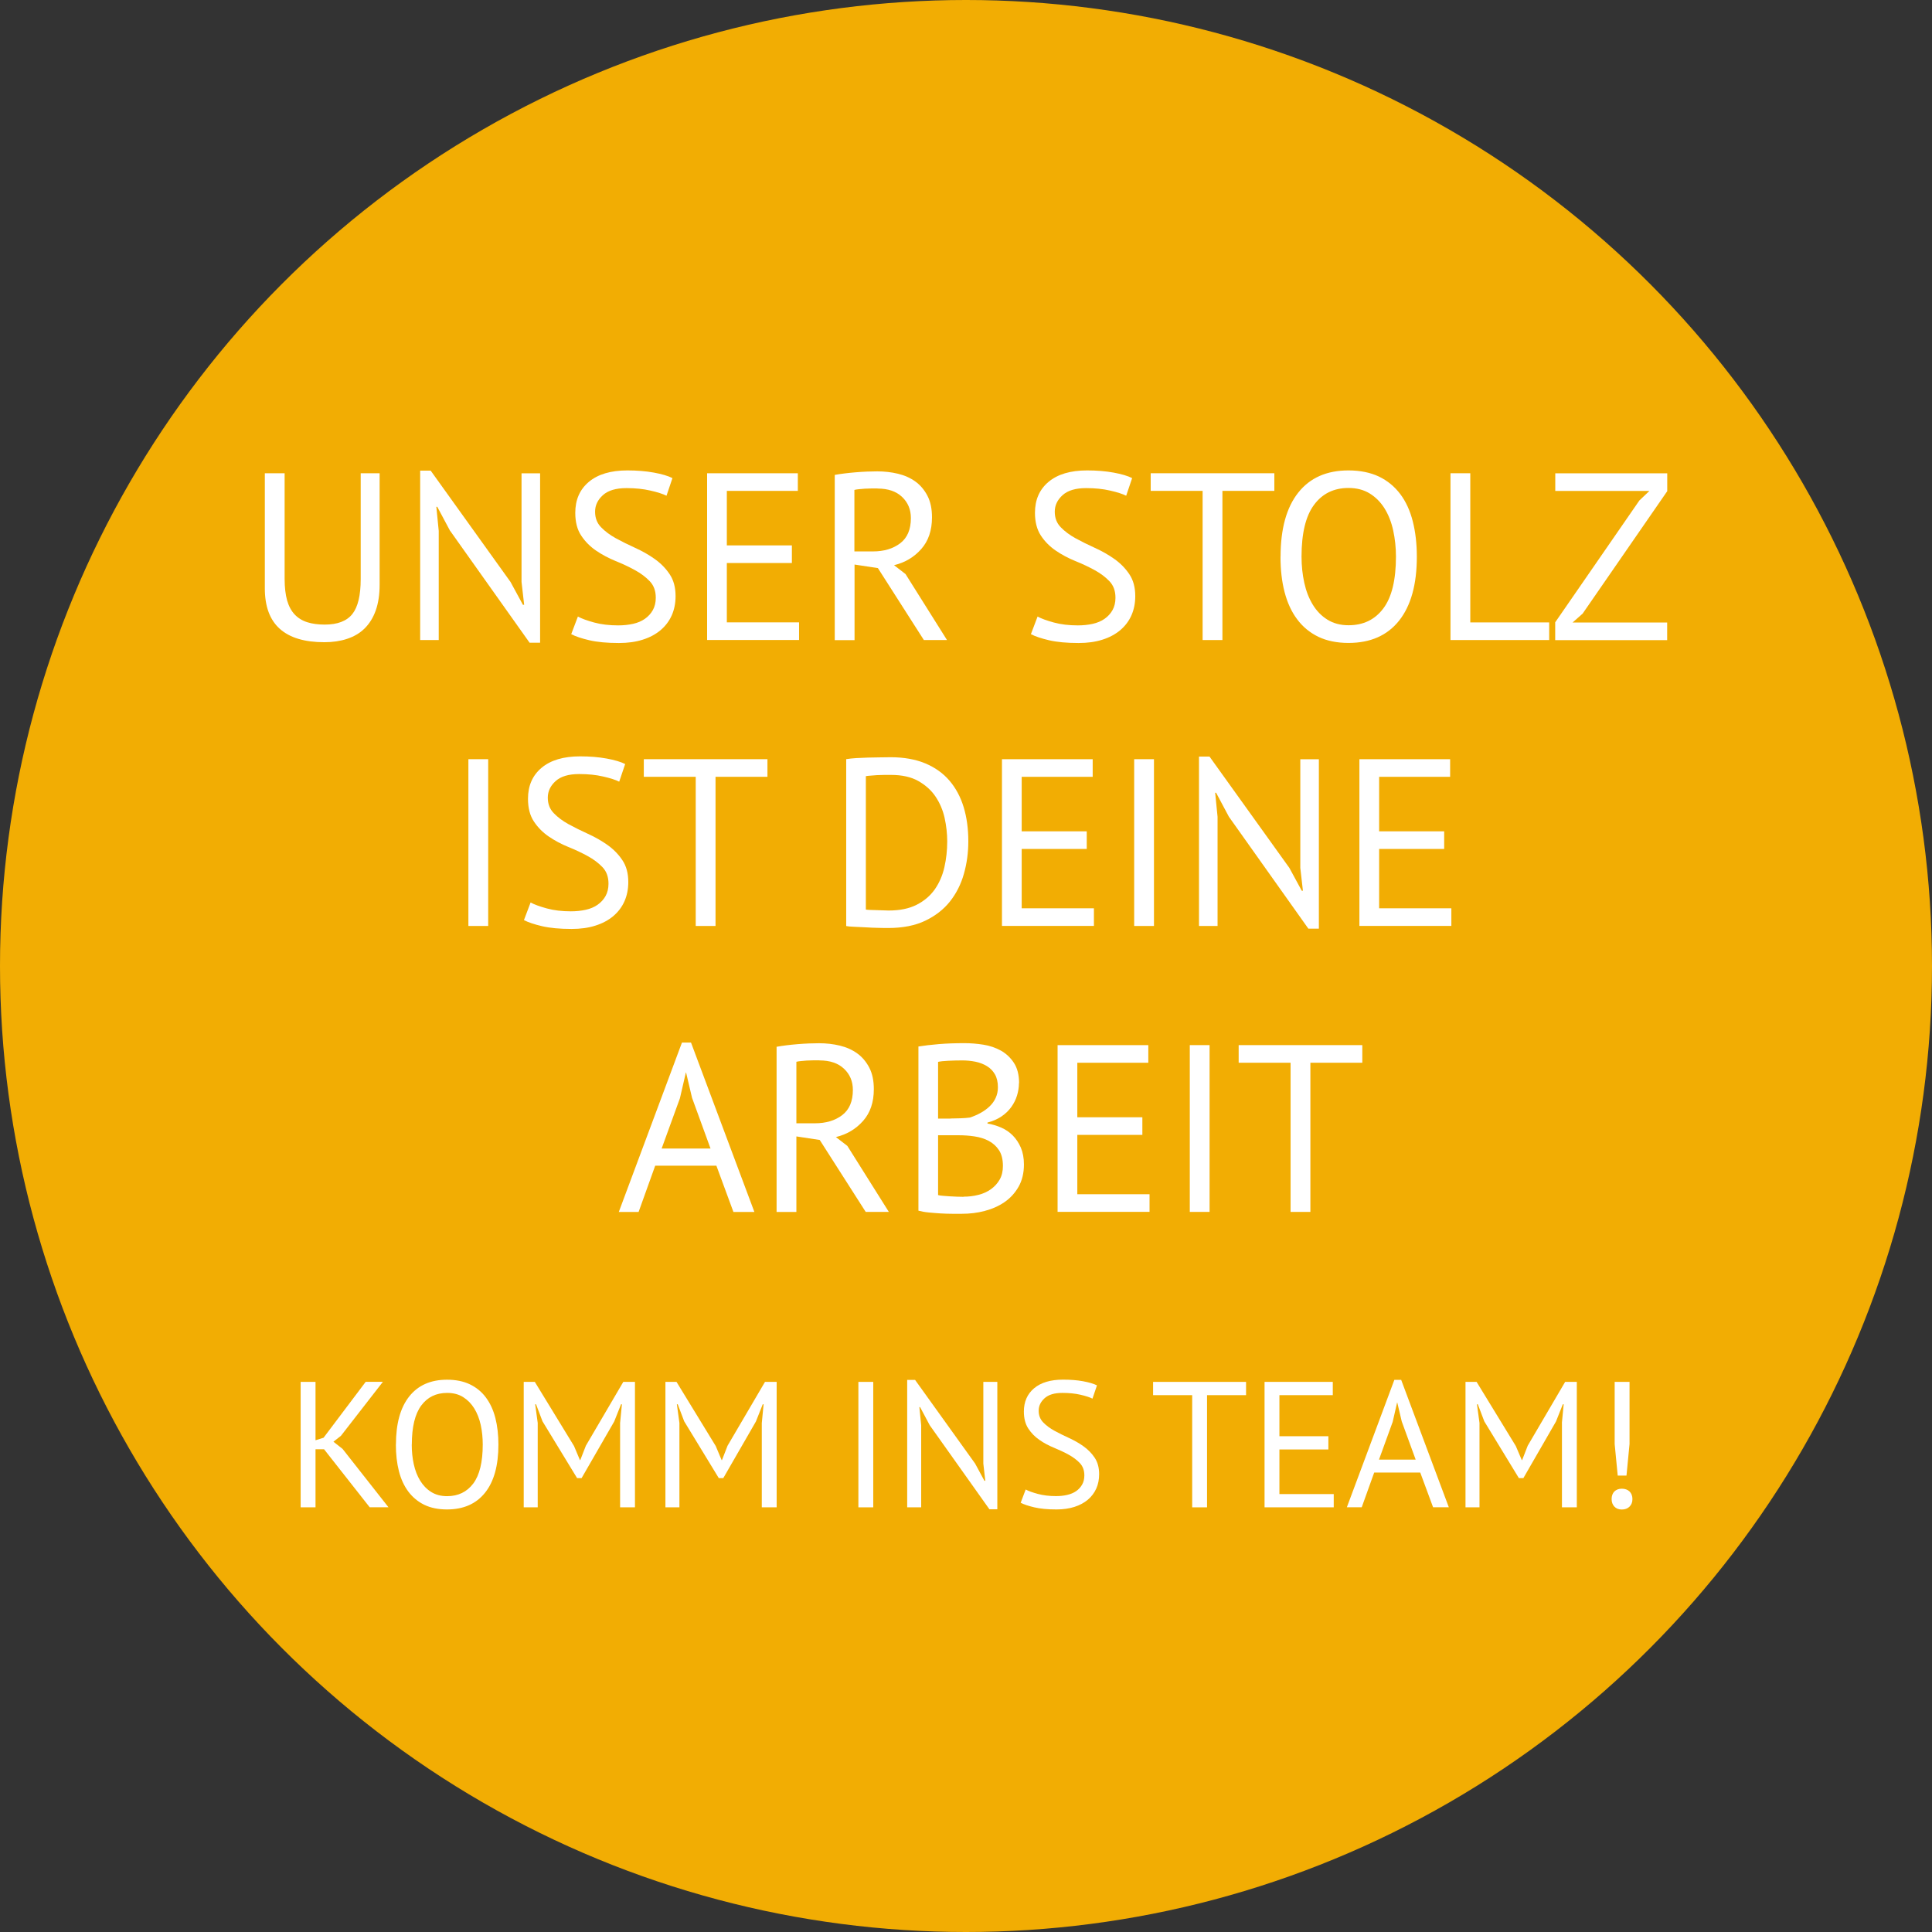
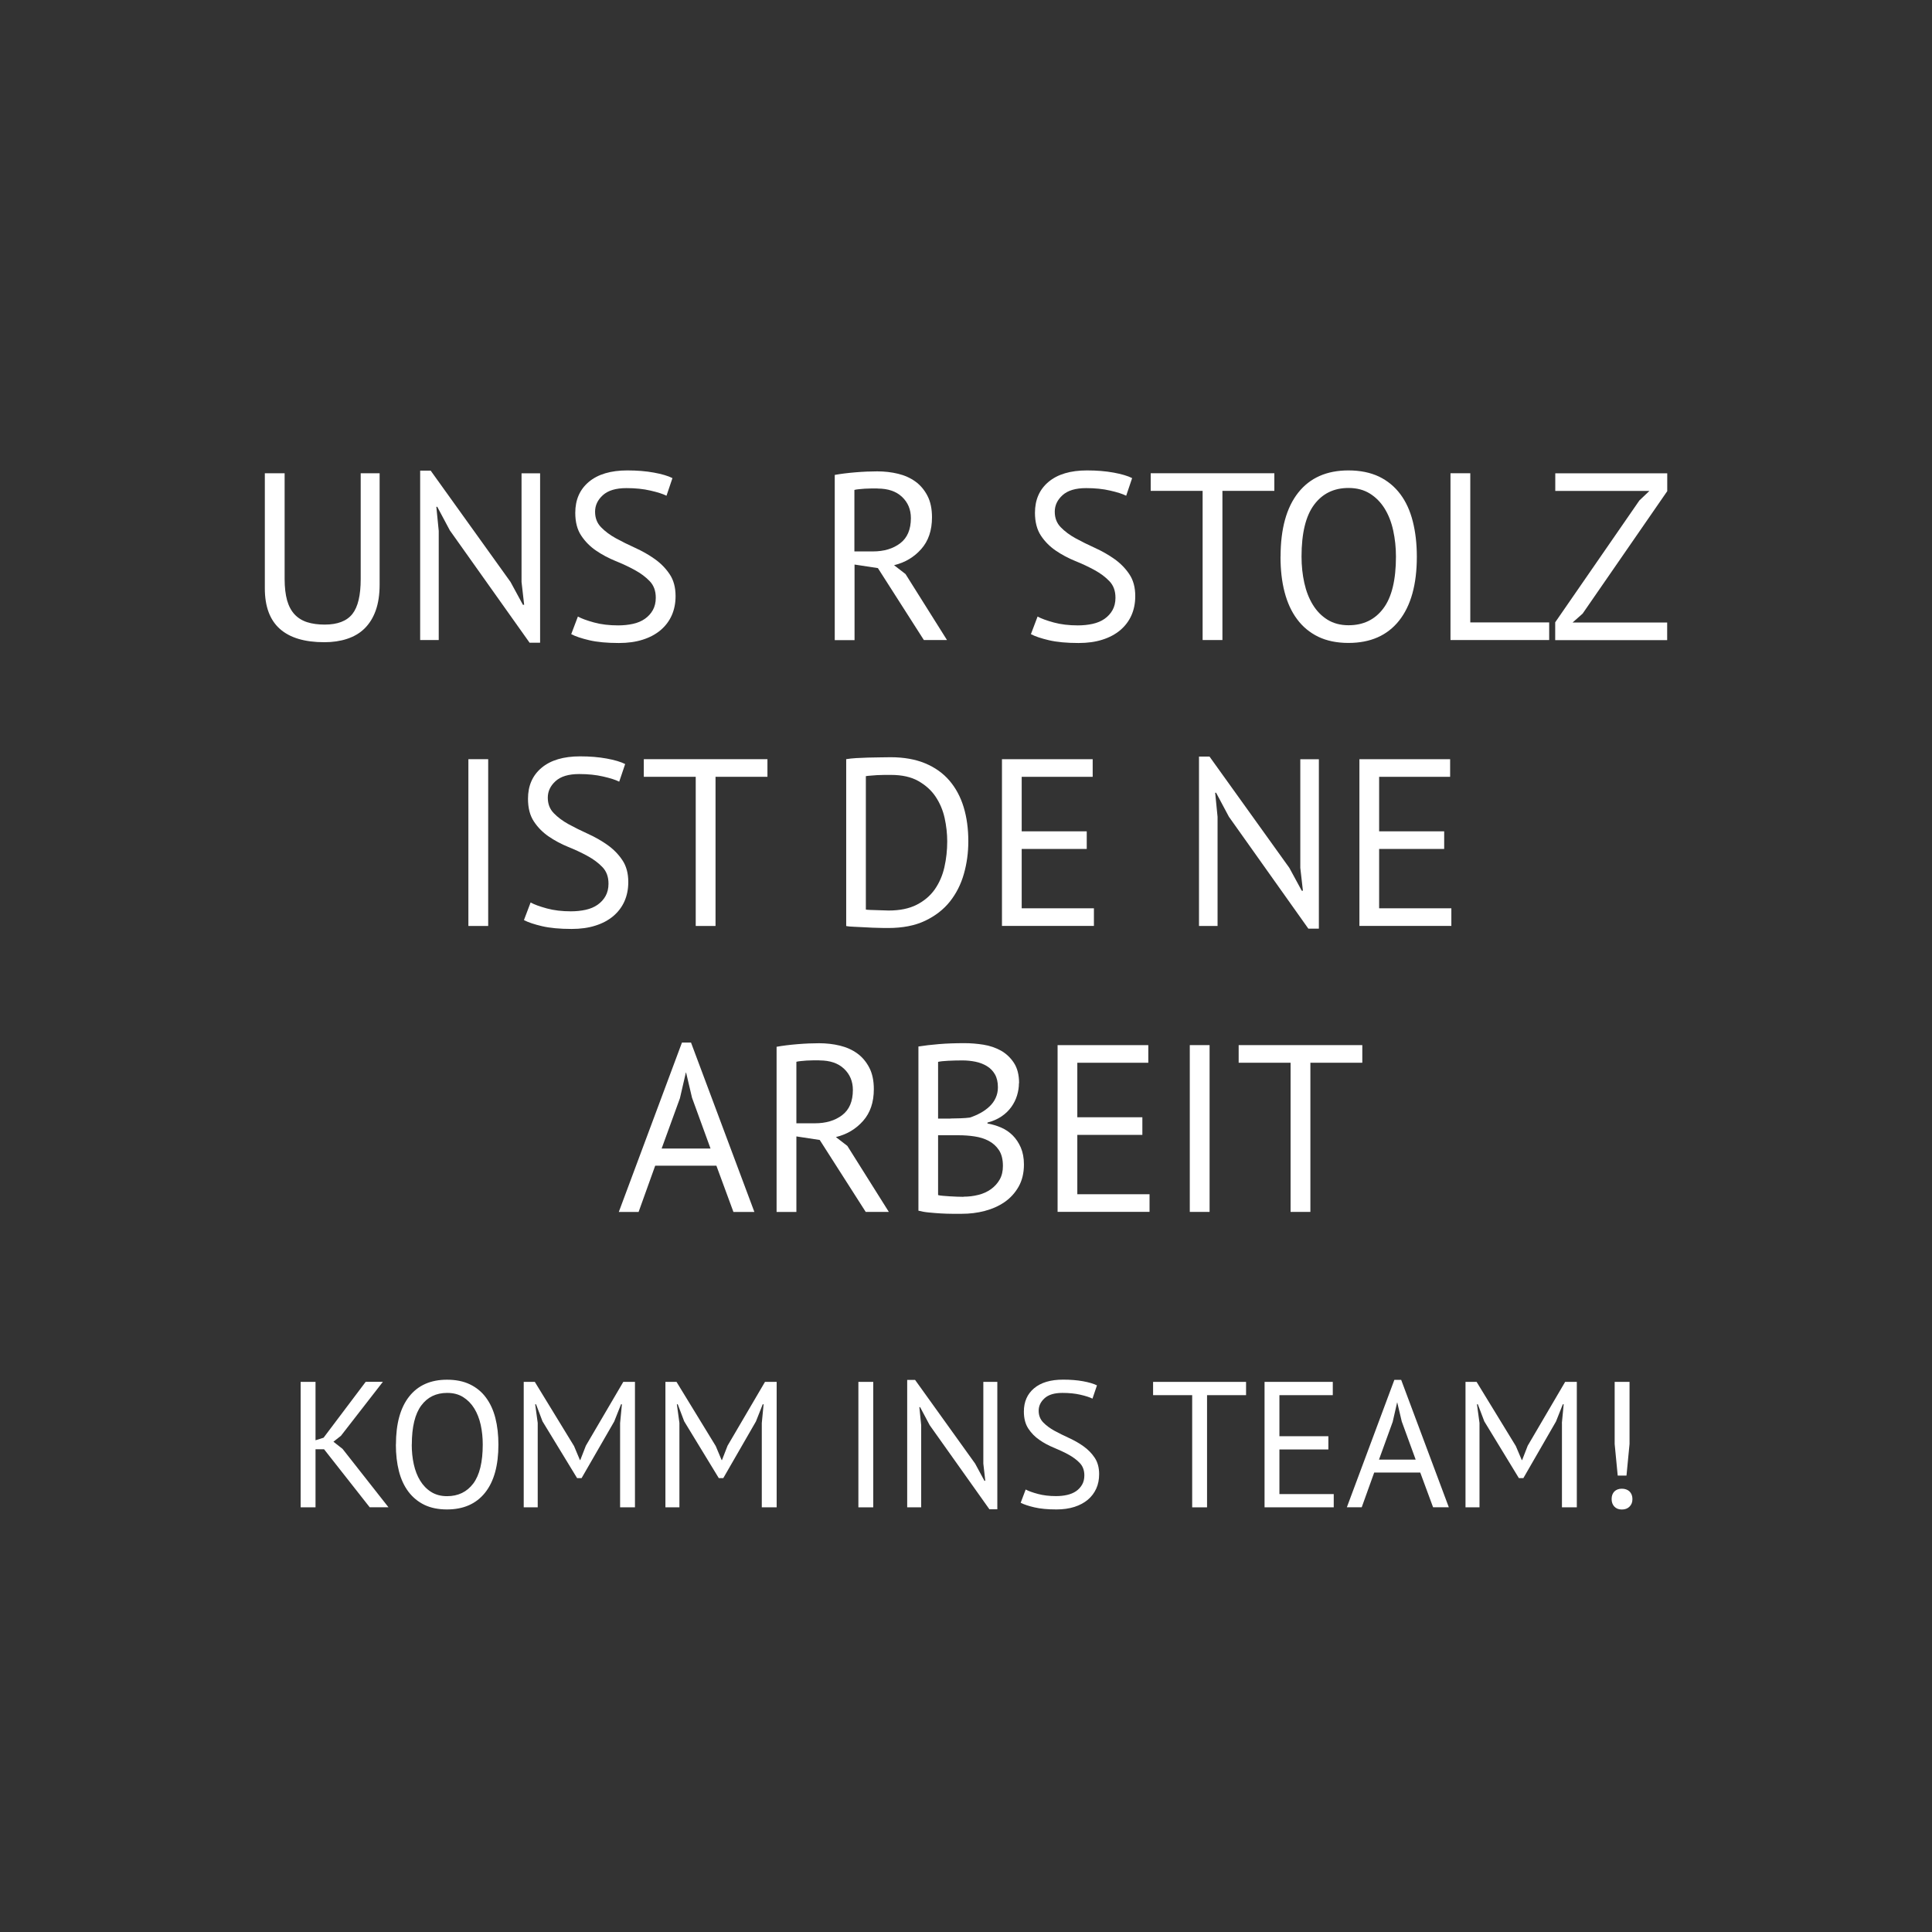
<svg xmlns="http://www.w3.org/2000/svg" id="Ebene_2" viewBox="0 0 266.42 266.42">
  <rect x="0" y="0" width="266.42" height="266.42" fill="#333333" stroke="none" />
  <g id="Ebene_1-2" data-name="Ebene_1">
-     <circle cx="133.21" cy="133.21" r="133.21" style="fill: #f2ad03;" />
    <g>
      <path d="M49.72,65.26h2.63v15.35c0,1.38-.18,2.57-.54,3.58-.36,1.01-.88,1.83-1.54,2.48s-1.47,1.12-2.42,1.43c-.94.31-1.98.46-3.12.46-2.72,0-4.76-.61-6.14-1.84-1.38-1.23-2.07-3.09-2.07-5.59v-15.87h2.73v14.59c0,1.16.12,2.14.34,2.94.23.8.58,1.45,1.04,1.94.46.49,1.04.85,1.73,1.07.69.22,1.5.33,2.42.33,1.77,0,3.04-.49,3.81-1.46.77-.97,1.15-2.58,1.15-4.81v-14.59Z" style="fill: #fff;" />
      <path d="M62.07,73.21l-1.77-3.32h-.13l.33,3.32v15.05h-2.56v-23.36h1.45l11.01,15.35,1.71,3.15h.17l-.36-3.15v-14.98h2.56v23.36h-1.45l-10.94-15.41Z" style="fill: #fff;" />
      <path d="M90.43,82.41c0-.92-.27-1.67-.82-2.25-.55-.58-1.23-1.09-2.05-1.54-.82-.45-1.71-.87-2.68-1.26-.96-.39-1.86-.87-2.68-1.43s-1.51-1.25-2.05-2.07c-.55-.82-.82-1.87-.82-3.14,0-1.8.62-3.22,1.87-4.27,1.25-1.05,3.02-1.58,5.32-1.58,1.34,0,2.55.1,3.65.3,1.09.2,1.95.45,2.56.76l-.82,2.43c-.5-.25-1.24-.49-2.22-.71-.98-.23-2.08-.34-3.3-.34-1.45,0-2.53.32-3.25.97s-1.08,1.41-1.08,2.28.27,1.57.82,2.14c.55.57,1.23,1.08,2.05,1.53.82.45,1.71.89,2.68,1.33s1.86.95,2.68,1.53c.82.58,1.51,1.28,2.05,2.09.55.81.82,1.82.82,3.02,0,.99-.18,1.87-.53,2.66-.35.79-.87,1.47-1.54,2.04-.68.57-1.5,1.01-2.46,1.31-.96.31-2.06.46-3.29.46-1.64,0-3-.13-4.07-.38-1.07-.25-1.91-.53-2.5-.84l.92-2.43c.5.28,1.25.55,2.23.82.99.27,2.09.4,3.32.4.72,0,1.4-.07,2.04-.21.64-.14,1.18-.37,1.64-.69.46-.32.83-.72,1.1-1.2.27-.48.41-1.05.41-1.71Z" style="fill: #fff;" />
-       <path d="M97.5,65.26h12.52v2.43h-9.79v7.52h8.97v2.43h-8.97v8.18h9.96v2.43h-12.68v-23Z" style="fill: #fff;" />
      <path d="M115.11,65.49c.83-.15,1.79-.27,2.88-.36,1.08-.09,2.08-.13,2.97-.13,1.01,0,1.97.11,2.88.33.91.22,1.71.58,2.4,1.08.69.5,1.24,1.16,1.66,1.97s.62,1.8.62,2.96c0,1.8-.49,3.25-1.48,4.37-.99,1.12-2.23,1.86-3.75,2.23l1.58,1.22,5.72,9.1h-3.19l-6.34-9.92-3.22-.49v10.42h-2.73v-22.77ZM121.02,67.36h-.89c-.31,0-.6.01-.89.03-.29.02-.55.04-.81.07-.25.02-.46.06-.61.1v8.48h2.56c1.51,0,2.76-.37,3.75-1.12.99-.75,1.48-1.91,1.48-3.48,0-1.18-.41-2.16-1.22-2.92-.81-.77-1.94-1.15-3.38-1.15Z" style="fill: #fff;" />
      <path d="M153.82,82.41c0-.92-.27-1.67-.82-2.25-.55-.58-1.23-1.09-2.05-1.54s-1.71-.87-2.68-1.26c-.96-.39-1.86-.87-2.68-1.43s-1.51-1.25-2.05-2.07-.82-1.87-.82-3.14c0-1.8.62-3.22,1.87-4.27,1.25-1.05,3.02-1.58,5.32-1.58,1.34,0,2.55.1,3.65.3,1.09.2,1.95.45,2.56.76l-.82,2.43c-.5-.25-1.24-.49-2.22-.71-.98-.23-2.08-.34-3.3-.34-1.45,0-2.53.32-3.25.97s-1.08,1.41-1.08,2.28.27,1.57.82,2.14c.55.57,1.23,1.08,2.05,1.53.82.45,1.71.89,2.68,1.33s1.86.95,2.68,1.53c.82.58,1.51,1.28,2.05,2.09.55.81.82,1.82.82,3.02,0,.99-.18,1.87-.53,2.66-.35.79-.87,1.47-1.54,2.04-.68.57-1.5,1.01-2.46,1.31-.96.31-2.06.46-3.29.46-1.64,0-3-.13-4.07-.38-1.07-.25-1.91-.53-2.5-.84l.92-2.43c.5.28,1.25.55,2.23.82.99.27,2.09.4,3.32.4.72,0,1.4-.07,2.04-.21.63-.14,1.18-.37,1.64-.69.46-.32.83-.72,1.1-1.2.27-.48.41-1.05.41-1.71Z" style="fill: #fff;" />
      <path d="M175.73,67.69h-7.16v20.57h-2.73v-20.57h-7.16v-2.43h17.05v2.43Z" style="fill: #fff;" />
      <path d="M176.59,76.76c0-3.83.81-6.77,2.43-8.82,1.62-2.05,3.93-3.07,6.93-3.07,1.62,0,3.02.29,4.21.85,1.18.57,2.16,1.38,2.94,2.42.78,1.04,1.35,2.29,1.72,3.75.37,1.46.56,3.08.56,4.88,0,3.83-.82,6.77-2.45,8.82-1.63,2.05-3.96,3.07-6.98,3.07-1.6,0-2.99-.29-4.16-.85-1.17-.57-2.15-1.38-2.92-2.42-.78-1.04-1.35-2.29-1.73-3.75s-.56-3.08-.56-4.88ZM179.48,76.76c0,1.27.13,2.48.38,3.61.25,1.14.64,2.14,1.17,3.01.53.87,1.2,1.56,2.02,2.07s1.79.77,2.91.77c2.04,0,3.64-.77,4.8-2.32,1.16-1.54,1.74-3.93,1.74-7.15,0-1.25-.13-2.45-.38-3.6-.25-1.15-.65-2.16-1.18-3.02-.54-.87-1.22-1.56-2.04-2.07-.82-.51-1.8-.77-2.94-.77-2.02,0-3.6.77-4.75,2.32-1.15,1.54-1.73,3.93-1.73,7.15Z" style="fill: #fff;" />
      <path d="M213.62,88.26h-13.6v-23h2.73v20.57h10.88v2.43Z" style="fill: #fff;" />
      <path d="M214.47,85.8l11.6-16.79,1.38-1.31h-12.98v-2.43h15.44v2.46l-11.67,16.89-1.38,1.22h13.04v2.43h-15.44v-2.46Z" style="fill: #fff;" />
      <path d="M64.59,104.69h2.73v23h-2.73v-23Z" style="fill: #fff;" />
      <path d="M83.91,121.84c0-.92-.27-1.67-.82-2.25-.55-.58-1.23-1.09-2.05-1.54-.82-.45-1.71-.87-2.68-1.26-.96-.39-1.86-.87-2.68-1.43s-1.51-1.25-2.05-2.07c-.55-.82-.82-1.87-.82-3.14,0-1.8.62-3.22,1.87-4.27,1.25-1.05,3.02-1.58,5.32-1.58,1.34,0,2.55.1,3.65.3,1.09.2,1.95.45,2.56.76l-.82,2.43c-.5-.25-1.24-.49-2.22-.71-.98-.23-2.08-.34-3.3-.34-1.45,0-2.53.32-3.25.97s-1.08,1.41-1.08,2.28.27,1.57.82,2.14c.55.57,1.23,1.08,2.05,1.53.82.45,1.71.89,2.68,1.33s1.86.95,2.68,1.53c.82.58,1.51,1.28,2.05,2.09.55.81.82,1.82.82,3.02,0,.99-.18,1.87-.53,2.66-.35.79-.87,1.47-1.54,2.04-.68.57-1.5,1.01-2.46,1.31-.96.31-2.06.46-3.29.46-1.64,0-3-.13-4.07-.38-1.07-.25-1.91-.53-2.5-.84l.92-2.43c.5.28,1.25.55,2.23.82.99.27,2.09.4,3.32.4.72,0,1.4-.07,2.04-.21.64-.14,1.18-.37,1.64-.69.46-.32.83-.72,1.1-1.2.27-.48.41-1.05.41-1.71Z" style="fill: #fff;" />
      <path d="M105.83,107.12h-7.16v20.57h-2.73v-20.57h-7.16v-2.43h17.05v2.43Z" style="fill: #fff;" />
      <path d="M116.67,104.69c.42-.07.88-.12,1.4-.15.51-.03,1.05-.05,1.61-.07.56-.01,1.11-.02,1.64-.03.54-.01,1.04-.02,1.5-.02,1.84,0,3.43.29,4.78.85,1.35.57,2.46,1.36,3.33,2.38s1.53,2.24,1.96,3.66.64,2.99.64,4.7c0,1.56-.2,3.05-.61,4.49-.4,1.43-1.05,2.71-1.92,3.81-.88,1.11-2.02,1.99-3.42,2.66-1.4.67-3.1,1-5.09,1-.35,0-.81,0-1.36-.02-.56-.01-1.13-.03-1.72-.07-.59-.03-1.14-.06-1.64-.08s-.87-.05-1.08-.1v-23.03ZM122.88,106.86h-.94c-.34,0-.67.01-1,.03-.33.02-.63.04-.9.07-.27.02-.49.04-.64.07v18.4c.11.02.32.04.62.05.31.01.62.02.95.03.33.01.65.02.95.03.31.01.51.02.62.02,1.53,0,2.82-.26,3.86-.79,1.04-.53,1.87-1.23,2.5-2.12.62-.89,1.07-1.91,1.33-3.06.26-1.15.39-2.34.39-3.56,0-1.07-.12-2.15-.36-3.24-.24-1.08-.66-2.06-1.25-2.94-.59-.88-1.39-1.59-2.38-2.15s-2.25-.84-3.76-.84Z" style="fill: #fff;" />
      <path d="M138.16,104.69h12.52v2.43h-9.79v7.52h8.97v2.43h-8.97v8.18h9.96v2.43h-12.68v-23Z" style="fill: #fff;" />
-       <path d="M156.4,104.69h2.73v23h-2.73v-23Z" style="fill: #fff;" />
      <path d="M169.47,112.64l-1.77-3.32h-.13l.33,3.32v15.05h-2.56v-23.36h1.45l11.01,15.35,1.71,3.15h.16l-.36-3.15v-14.98h2.56v23.36h-1.45l-10.94-15.41Z" style="fill: #fff;" />
      <path d="M187.45,104.69h12.52v2.43h-9.79v7.52h8.97v2.43h-8.97v8.18h9.96v2.43h-12.68v-23Z" style="fill: #fff;" />
      <path d="M98.79,160.75h-8.44l-2.29,6.38h-2.73l8.71-23.36h1.25l8.74,23.36h-2.89l-2.35-6.38ZM91.24,158.38h6.74l-2.55-7-.82-3.48h-.03l-.82,3.55-2.52,6.93Z" style="fill: #fff;" />
      <path d="M107.09,144.35c.83-.15,1.79-.27,2.88-.36,1.08-.09,2.08-.13,2.97-.13,1.01,0,1.97.11,2.88.33.91.22,1.71.58,2.4,1.08.69.5,1.24,1.16,1.66,1.97.42.81.62,1.8.62,2.96,0,1.8-.49,3.25-1.48,4.37-.99,1.12-2.23,1.86-3.75,2.23l1.58,1.22,5.72,9.1h-3.19l-6.34-9.92-3.22-.49v10.42h-2.73v-22.77ZM113.01,146.22h-.89c-.31,0-.6.01-.89.03-.29.02-.55.04-.8.07-.25.02-.46.06-.61.1v8.48h2.56c1.51,0,2.76-.37,3.75-1.12.99-.75,1.48-1.91,1.48-3.48,0-1.18-.41-2.16-1.22-2.92-.81-.77-1.94-1.15-3.38-1.15Z" style="fill: #fff;" />
      <path d="M140.51,149.38c0,.55-.09,1.11-.26,1.68-.17.57-.44,1.1-.79,1.59-.35.49-.8.93-1.35,1.3s-1.19.66-1.94.85v.13c.66.11,1.29.3,1.89.56s1.13.62,1.59,1.08.83,1.02,1.12,1.68c.28.66.43,1.43.43,2.33,0,1.18-.25,2.21-.74,3.07s-1.14,1.57-1.94,2.12c-.8.55-1.71.95-2.74,1.22s-2.08.39-3.15.39h-1.31c-.5,0-1.03-.02-1.58-.05-.55-.03-1.1-.08-1.64-.13-.55-.05-1.03-.14-1.45-.25v-22.64c.81-.13,1.75-.24,2.83-.33,1.07-.09,2.25-.13,3.52-.13.85,0,1.73.07,2.61.21.89.14,1.69.42,2.42.82.72.41,1.32.97,1.79,1.69.47.72.71,1.65.71,2.79ZM131.08,154.24c.37,0,.82-.01,1.35-.03.53-.02.96-.05,1.31-.1.53-.17,1.02-.39,1.48-.64s.87-.55,1.23-.89c.36-.34.65-.73.85-1.18.21-.45.31-.94.31-1.46,0-.72-.14-1.32-.41-1.79-.27-.47-.64-.85-1.1-1.13-.46-.28-.99-.49-1.58-.61-.59-.12-1.19-.18-1.81-.18-.72,0-1.39.02-1.99.05-.6.03-1.06.08-1.36.15v7.82h1.71ZM132.88,165.02c.7,0,1.38-.08,2.04-.25.66-.16,1.24-.43,1.74-.79s.9-.8,1.2-1.33c.3-.53.44-1.15.44-1.87,0-.9-.18-1.62-.54-2.17s-.83-.97-1.41-1.28-1.23-.51-1.96-.62c-.72-.11-1.45-.16-2.17-.16h-2.86v8.25c.15.04.37.08.66.1.28.02.59.04.92.07.33.02.67.04,1.02.05.35.01.66.02.92.02Z" style="fill: #fff;" />
      <path d="M145.83,144.12h12.52v2.43h-9.79v7.52h8.97v2.43h-8.97v8.18h9.96v2.43h-12.68v-23Z" style="fill: #fff;" />
      <path d="M164.07,144.12h2.73v23h-2.73v-23Z" style="fill: #fff;" />
      <path d="M187.86,146.55h-7.16v20.57h-2.73v-20.57h-7.16v-2.43h17.05v2.43Z" style="fill: #fff;" />
    </g>
    <g>
      <path d="M44.67,199.85h-1.16v8.01h-2.05v-17.3h2.05v8.05l1.11-.35,5.81-7.71h2.37l-5.78,7.44-1.04.82,1.26.99,6.33,8.05h-2.59l-6.3-8.01Z" style="fill: #fff;" />
      <path d="M54.6,199.2c0-2.88.61-5.09,1.83-6.63,1.22-1.54,2.96-2.31,5.21-2.31,1.22,0,2.27.21,3.16.64.89.43,1.63,1.03,2.21,1.82.58.78,1.02,1.72,1.3,2.82.28,1.1.42,2.32.42,3.67,0,2.88-.61,5.09-1.84,6.63-1.23,1.54-2.98,2.31-5.25,2.31-1.2,0-2.24-.21-3.13-.64-.88-.43-1.61-1.04-2.2-1.82-.58-.78-1.02-1.72-1.3-2.82-.28-1.1-.42-2.32-.42-3.67ZM56.78,199.2c0,.96.09,1.86.28,2.72.19.86.48,1.61.88,2.26s.9,1.17,1.52,1.56,1.35.58,2.19.58c1.53,0,2.73-.58,3.61-1.74.87-1.16,1.31-2.95,1.31-5.38,0-.94-.09-1.84-.28-2.71-.19-.86-.49-1.62-.89-2.27-.4-.65-.91-1.17-1.53-1.56-.62-.39-1.35-.58-2.21-.58-1.52,0-2.71.58-3.57,1.74-.86,1.16-1.3,2.95-1.3,5.37Z" style="fill: #fff;" />
      <path d="M85.51,196.24l.25-2.59h-.12l-.94,2.37-4.5,7.81h-.62l-4.77-7.83-.89-2.35h-.12l.35,2.57v11.64h-1.93v-17.3h1.53l5.41,8.85.81,1.93h.05l.77-1.98,5.16-8.8h1.61v17.3h-2.05v-11.61Z" style="fill: #fff;" />
      <path d="M105.05,196.24l.25-2.59h-.12l-.94,2.37-4.5,7.81h-.62l-4.77-7.83-.89-2.35h-.12l.35,2.57v11.64h-1.93v-17.3h1.53l5.41,8.85.81,1.93h.05l.77-1.98,5.16-8.8h1.61v17.3h-2.05v-11.61Z" style="fill: #fff;" />
      <path d="M118.37,190.56h2.05v17.3h-2.05v-17.3Z" style="fill: #fff;" />
      <path d="M128.21,196.54l-1.33-2.5h-.1l.25,2.5v11.32h-1.93v-17.57h1.09l8.28,11.54,1.28,2.37h.12l-.27-2.37v-11.27h1.93v17.57h-1.09l-8.23-11.59Z" style="fill: #fff;" />
      <path d="M149.53,203.45c0-.69-.21-1.26-.62-1.69-.41-.44-.93-.82-1.54-1.16-.62-.34-1.29-.65-2.01-.95-.73-.3-1.4-.65-2.01-1.08-.62-.42-1.13-.94-1.54-1.56-.41-.62-.62-1.4-.62-2.36,0-1.35.47-2.42,1.41-3.21.94-.79,2.27-1.19,4-1.19,1,0,1.92.07,2.74.22.82.15,1.47.34,1.93.57l-.62,1.83c-.38-.19-.93-.37-1.67-.54-.73-.17-1.56-.25-2.48-.25-1.09,0-1.9.24-2.45.73-.54.49-.82,1.06-.82,1.72s.21,1.18.62,1.61c.41.43.93.81,1.54,1.15.62.34,1.29.67,2.01,1,.72.33,1.4.71,2.01,1.15.62.44,1.13.96,1.54,1.57s.62,1.37.62,2.27c0,.74-.13,1.41-.4,2s-.65,1.1-1.16,1.53c-.51.43-1.13.76-1.85.99s-1.55.35-2.47.35c-1.24,0-2.26-.1-3.06-.29-.81-.19-1.43-.4-1.88-.63l.69-1.83c.38.21.94.41,1.68.61.74.2,1.57.3,2.5.3.54,0,1.05-.05,1.53-.16.48-.11.89-.28,1.24-.52.35-.24.62-.54.83-.9.21-.36.31-.79.31-1.29Z" style="fill: #fff;" />
      <path d="M171.84,192.39h-5.39v15.47h-2.05v-15.47h-5.39v-1.83h12.82v1.83Z" style="fill: #fff;" />
      <path d="M174.38,190.56h9.41v1.83h-7.36v5.66h6.75v1.83h-6.75v6.15h7.49v1.83h-9.54v-17.3Z" style="fill: #fff;" />
      <path d="M195.84,203.06h-6.34l-1.72,4.79h-2.05l6.55-17.57h.94l6.57,17.57h-2.17l-1.77-4.79ZM190.16,201.28h5.06l-1.92-5.26-.62-2.62h-.02l-.61,2.67-1.89,5.21Z" style="fill: #fff;" />
      <path d="M215.38,196.24l.25-2.59h-.12l-.94,2.37-4.5,7.81h-.62l-4.77-7.83-.89-2.35h-.12l.35,2.57v11.64h-1.93v-17.3h1.53l5.41,8.85.82,1.93h.05l.77-1.98,5.16-8.8h1.61v17.3h-2.05v-11.61Z" style="fill: #fff;" />
      <path d="M222.24,206.72c0-.45.13-.79.38-1.05.26-.25.6-.38,1.03-.38s.8.13,1.06.38c.26.26.4.61.4,1.05s-.13.77-.4,1.04-.62.4-1.06.4-.77-.13-1.03-.4c-.25-.26-.38-.61-.38-1.04ZM222.66,190.56h2.05v8.57l-.42,4.35h-1.21l-.42-4.35v-8.57Z" style="fill: #fff;" />
    </g>
  </g>
</svg>